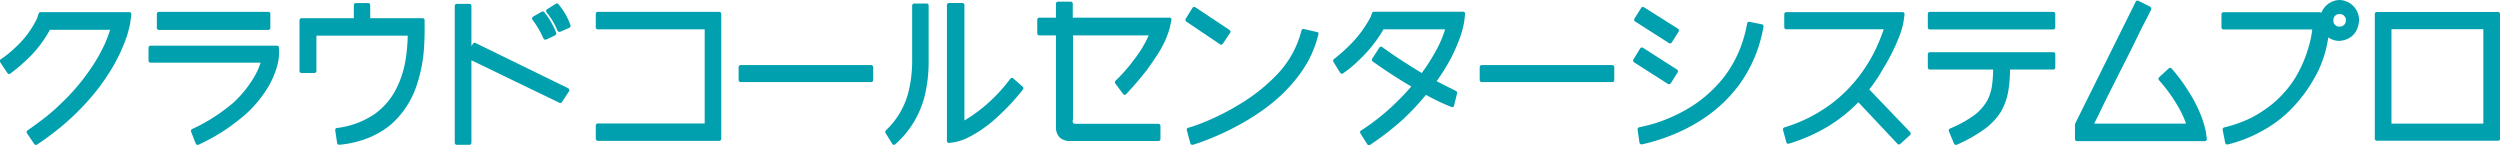
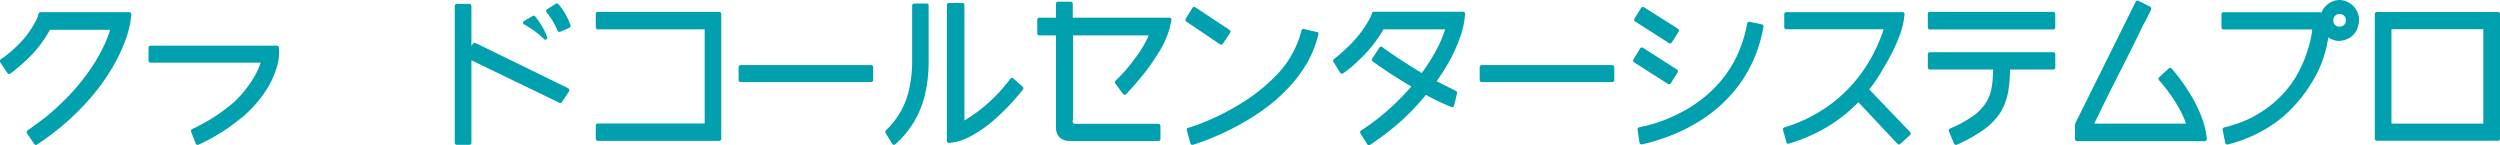
<svg xmlns="http://www.w3.org/2000/svg" id="レイヤー_1" data-name="レイヤー 1" viewBox="0 0 539.96 31.4">
  <defs>
    <style>.cls-1{fill:#00a0af;}</style>
  </defs>
  <title>名称未設定-4</title>
  <path class="cls-1" d="M179,284.43h-19.2a.44.44,0,0,0-.41.31l-.3.93a20.22,20.22,0,0,1-4.78,6.44,22.88,22.88,0,0,1-3.11,2.51.45.45,0,0,0-.19.29.46.46,0,0,0,.07.34l1.57,2.35a.43.43,0,0,0,.28.19.42.42,0,0,0,.33-.08,40,40,0,0,0,3.34-2.79,25.63,25.63,0,0,0,5.22-6.67h13a27.42,27.42,0,0,1-1.17,3.1,36.07,36.07,0,0,1-3.1,5.41,44.25,44.25,0,0,1-5.35,6.45c-1.19,1.2-2.44,2.35-3.71,3.42-1.45,1.17-3,2.29-4.5,3.34a.45.45,0,0,0-.19.29.47.47,0,0,0,.07.34l1.57,2.32a.43.43,0,0,0,.36.19.42.42,0,0,0,.23-.07,59.17,59.17,0,0,0,5.94-4.47,56.13,56.13,0,0,0,4.65-4.52,45.6,45.6,0,0,0,6.1-8.35,36.19,36.19,0,0,0,2.77-6.24,25.09,25.09,0,0,0,.69-2.75l.23-1.75a.46.46,0,0,0-.1-.36A.43.43,0,0,0,179,284.43Z" transform="translate(-151.04 -281.81)" />
-   <path class="cls-1" d="M185.35,288.27H209a.44.44,0,0,0,.43-.45v-3a.44.44,0,0,0-.43-.45H185.35a.44.44,0,0,0-.43.45v3A.44.44,0,0,0,185.35,288.27Z" transform="translate(-151.04 -281.81)" />
  <path class="cls-1" d="M210.91,291.68H183.55a.44.44,0,0,0-.43.45v2.77a.44.44,0,0,0,.43.45h11.24q4.15,0,8.27,0,2.12,0,4.26,0a14.82,14.82,0,0,1-1.49,3.26,24.64,24.64,0,0,1-4.46,5.45c-.9.74-1.81,1.44-2.71,2.09a37.73,37.73,0,0,1-6.12,3.53.46.46,0,0,0-.22.59l1,2.56a.44.44,0,0,0,.24.24.43.43,0,0,0,.34,0,41.29,41.29,0,0,0,6.72-3.85c1-.73,2-1.51,3-2.31a26.71,26.71,0,0,0,4.87-5.56,18.89,18.89,0,0,0,2.23-4.68,11.36,11.36,0,0,0,.57-4.55A.44.44,0,0,0,210.91,291.68Z" transform="translate(-151.04 -281.81)" />
-   <path class="cls-1" d="M242.32,285.74H231v-2.82a.44.44,0,0,0-.44-.45h-2.67a.44.44,0,0,0-.43.45v2.82h-11.3a.44.44,0,0,0-.43.45v10.94a.44.44,0,0,0,.43.45h2.79a.43.43,0,0,0,.31-.14.46.46,0,0,0,.12-.33c0-.8,0-1.61,0-2.43v-5.17h19.72a35,35,0,0,1-.46,5.19,21.05,21.05,0,0,1-2,6.25,15.05,15.05,0,0,1-4.59,5.42,18.2,18.2,0,0,1-8.23,3.08.43.43,0,0,0-.3.17.46.46,0,0,0-.08.34l.41,2.74a.44.44,0,0,0,.43.38h0a21.86,21.86,0,0,0,6.55-1.58,18,18,0,0,0,4.8-2.93,19.44,19.44,0,0,0,5.38-8.25,32.05,32.05,0,0,0,1.62-8.24c.1-1.53.14-3.08.12-4.61v-1.31A.44.44,0,0,0,242.32,285.74Z" transform="translate(-151.04 -281.81)" />
-   <path class="cls-1" d="M268.42,290.12a.44.44,0,0,0,.24.24.41.41,0,0,0,.15,0,.42.42,0,0,0,.18,0l1.95-.92a.46.46,0,0,0,.22-.57,16.24,16.24,0,0,0-2.57-4.43.43.43,0,0,0-.55-.1l-1.86,1.07a.45.45,0,0,0-.21.3.47.47,0,0,0,.08.37A20.85,20.85,0,0,1,268.42,290.12Z" transform="translate(-151.04 -281.81)" />
+   <path class="cls-1" d="M268.42,290.12a.44.44,0,0,0,.24.24.41.41,0,0,0,.15,0,.42.42,0,0,0,.18,0a.46.46,0,0,0,.22-.57,16.24,16.24,0,0,0-2.57-4.43.43.43,0,0,0-.55-.1l-1.86,1.07a.45.45,0,0,0-.21.3.47.47,0,0,0,.08.37A20.85,20.85,0,0,1,268.42,290.12Z" transform="translate(-151.04 -281.81)" />
  <path class="cls-1" d="M253.75,291.1a.43.43,0,0,0-.55.15l-.34.51v-8.67a.44.44,0,0,0-.43-.45h-2.73a.44.44,0,0,0-.44.45v29.55a.44.44,0,0,0,.44.45h2.73a.44.44,0,0,0,.43-.45V294.83l19,9.18a.42.42,0,0,0,.54-.15l1.54-2.32a.46.46,0,0,0,.06-.37.45.45,0,0,0-.23-.29Z" transform="translate(-151.04 -281.81)" />
  <path class="cls-1" d="M271.09,282.62l-1.89,1.19a.45.45,0,0,0-.2.31.46.46,0,0,0,.1.36,15.43,15.43,0,0,1,2.34,3.93.44.44,0,0,0,.4.27.41.41,0,0,0,.17,0l2-.86a.45.45,0,0,0,.24-.57,14.3,14.3,0,0,0-2.58-4.51A.43.43,0,0,0,271.09,282.62Z" transform="translate(-151.04 -281.81)" />
  <path class="cls-1" d="M306.38,284.37H280.15a.44.44,0,0,0-.43.45v2.88a.44.44,0,0,0,.43.45h23.09v20.33H280.15a.44.44,0,0,0-.43.45v2.85a.44.44,0,0,0,.43.45h26.23a.44.44,0,0,0,.44-.45v-27A.44.44,0,0,0,306.38,284.37Z" transform="translate(-151.04 -281.81)" />
  <path class="cls-1" d="M339.18,295.87H311a.44.44,0,0,0-.43.45v2.77a.44.44,0,0,0,.43.45h28.2a.44.44,0,0,0,.43-.45v-2.77A.44.44,0,0,0,339.18,295.87Z" transform="translate(-151.04 -281.81)" />
  <path class="cls-1" d="M369.88,298.74a.44.44,0,0,0-.33-.1.43.43,0,0,0-.29.17A35,35,0,0,1,363,305.3a34.59,34.59,0,0,1-3.66,2.53V282.91a.44.44,0,0,0-.43-.45H356a.44.44,0,0,0-.44.45v29.32a.46.46,0,0,0,.14.33.43.43,0,0,0,.3.12h0a11.12,11.12,0,0,0,4.49-1.35,26.53,26.53,0,0,0,5-3.39,49.33,49.33,0,0,0,6.48-6.78.46.46,0,0,0,.1-.33.46.46,0,0,0-.16-.3Z" transform="translate(-151.04 -281.81)" />
  <path class="cls-1" d="M351.19,282.58h-2.7a.44.44,0,0,0-.44.45v12.28a28.06,28.06,0,0,1-.8,6.4,17.3,17.3,0,0,1-4.87,8.26.46.46,0,0,0-.07.57l1.45,2.35a.43.43,0,0,0,.3.2h.06a.43.43,0,0,0,.28-.11,20.59,20.59,0,0,0,4.13-5,21.49,21.49,0,0,0,2.14-5.11,30.92,30.92,0,0,0,.94-7.61v-6.13q0-3.09,0-6.15a.45.45,0,0,0-.13-.32A.43.43,0,0,0,351.19,282.58Z" transform="translate(-151.04 -281.81)" />
  <path class="cls-1" d="M403.57,285.62H382.74v-3a.44.44,0,0,0-.44-.45h-2.76a.44.44,0,0,0-.43.45v3h-3.6a.44.44,0,0,0-.44.45V289a.44.44,0,0,0,.43.45c1.19,0,2.4,0,3.61,0V309.1a3.16,3.16,0,0,0,.73,2.32,3.07,3.07,0,0,0,2.26.84h19.14a.44.44,0,0,0,.44-.45V309a.44.44,0,0,0-.44-.45H383.36a.78.78,0,0,1-.57-.19,1.14,1.14,0,0,1,0-.79V289.46h16.35a24.36,24.36,0,0,1-3.19,5.26,33.12,33.12,0,0,1-4,4.55.46.46,0,0,0,0,.6l1.68,2.26a.43.43,0,0,0,.66,0c1.5-1.6,2.94-3.29,4.3-5,1-1.37,2-2.81,2.9-4.27a20.59,20.59,0,0,0,2.15-4.85l.41-1.84a.46.46,0,0,0-.08-.38A.43.43,0,0,0,403.57,285.62Z" transform="translate(-151.04 -281.81)" />
  <path class="cls-1" d="M414.79,291.45a.43.43,0,0,0,.36-.19l1.57-2.35a.45.45,0,0,0,.07-.34.45.45,0,0,0-.19-.29l-7.41-4.91a.43.43,0,0,0-.6.14l-1.45,2.35a.46.46,0,0,0,.13.62l7.29,4.91A.42.42,0,0,0,414.79,291.45Z" transform="translate(-151.04 -281.81)" />
  <path class="cls-1" d="M435.42,288.72l-2.76-.65a.44.44,0,0,0-.52.32,21.23,21.23,0,0,1-5.2,9.43,38.55,38.55,0,0,1-8.25,6.56,51,51,0,0,1-7.64,3.84,29.77,29.77,0,0,1-3.41,1.2.44.44,0,0,0-.26.21.47.47,0,0,0,0,.34l.76,2.8a.45.45,0,0,0,.21.27.43.43,0,0,0,.21.05l.13,0c1.4-.45,2.78-.95,4.1-1.5a56.68,56.68,0,0,0,8.31-4.22,43.3,43.3,0,0,0,4.71-3.32,34.45,34.45,0,0,0,4.16-4,28.07,28.07,0,0,0,3.54-4.93,24.5,24.5,0,0,0,2.28-5.85.46.46,0,0,0,0-.35A.43.43,0,0,0,435.42,288.72Z" transform="translate(-151.04 -281.81)" />
  <path class="cls-1" d="M467,284.34H447.79a.44.44,0,0,0-.41.29l-.29.81a25,25,0,0,1-4.94,6.52,35.28,35.28,0,0,1-3,2.61.46.46,0,0,0-.11.6l1.45,2.35a.43.43,0,0,0,.28.2.41.41,0,0,0,.33-.06,23.05,23.05,0,0,0,3.39-2.81,28.57,28.57,0,0,0,5.36-6.7h13.31a24,24,0,0,1-1.42,3.56,42.73,42.73,0,0,1-3.62,5.87c-1.28-.77-2.56-1.57-3.81-2.38-1.58-1-3.18-2.1-4.74-3.23a.43.43,0,0,0-.61.12l-1.54,2.38a.46.46,0,0,0,.11.62c1.54,1.1,3.13,2.18,4.72,3.19,1.18.76,2.39,1.51,3.61,2.21a54.84,54.84,0,0,1-4.51,4.63A46.94,46.94,0,0,1,445,310a.45.45,0,0,0-.19.28.46.46,0,0,0,.06.34l1.48,2.35a.43.43,0,0,0,.36.2.43.43,0,0,0,.24-.07,60.94,60.94,0,0,0,7.08-5.48,57,57,0,0,0,5-5.32,45.93,45.93,0,0,0,5.49,2.61.42.42,0,0,0,.36,0,.44.44,0,0,0,.22-.29l.64-2.65a.45.45,0,0,0-.23-.51l-4.18-2.11a45.43,45.43,0,0,0,3-4.79,37.13,37.13,0,0,0,1.85-4.12,20.55,20.55,0,0,0,1.1-3.92l.2-1.69a.47.47,0,0,0-.11-.35A.43.43,0,0,0,467,284.34Z" transform="translate(-151.04 -281.81)" />
  <path class="cls-1" d="M499.27,295.87h-28.2a.44.44,0,0,0-.44.45v2.77a.44.44,0,0,0,.44.45h28.2a.44.44,0,0,0,.43-.45v-2.77A.44.44,0,0,0,499.27,295.87Z" transform="translate(-151.04 -281.81)" />
  <path class="cls-1" d="M531.64,287.08l-2.73-.56a.41.41,0,0,0-.33.07.45.45,0,0,0-.18.29,28.66,28.66,0,0,1-1.94,6.41,26.05,26.05,0,0,1-3,5.08,28.08,28.08,0,0,1-7.66,6.79,35.68,35.68,0,0,1-7.22,3.26c-1.17.35-2.35.65-3.5.88a.45.45,0,0,0-.35.51l.41,2.8a.45.45,0,0,0,.18.3.42.42,0,0,0,.25.08h.09c1.21-.26,2.44-.58,3.67-1a38.22,38.22,0,0,0,8-3.55,33.2,33.2,0,0,0,5.45-4,31.16,31.16,0,0,0,4.28-4.86,30.29,30.29,0,0,0,3.07-5.68,31.14,31.14,0,0,0,1.8-6.37A.45.45,0,0,0,531.64,287.08Z" transform="translate(-151.04 -281.81)" />
  <path class="cls-1" d="M511.51,291.12a.42.42,0,0,0,.23.07.43.43,0,0,0,.37-.2l1.48-2.35a.46.46,0,0,0,.06-.34.45.45,0,0,0-.2-.29l-7.35-4.64a.43.43,0,0,0-.59.14l-1.45,2.32a.47.47,0,0,0-.06.34.45.45,0,0,0,.2.28Z" transform="translate(-151.04 -281.81)" />
  <path class="cls-1" d="M511.54,300a.43.43,0,0,0,.36-.2l1.48-2.35a.46.46,0,0,0,.06-.34.45.45,0,0,0-.2-.28l-7.35-4.7a.43.43,0,0,0-.6.14l-1.45,2.38a.46.46,0,0,0-.06.34.45.45,0,0,0,.19.28l7.32,4.67A.42.42,0,0,0,511.54,300Z" transform="translate(-151.04 -281.81)" />
  <path class="cls-1" d="M554.77,301.12a32.87,32.87,0,0,0,3-4.49,42.4,42.4,0,0,0,3.55-7.12,18.09,18.09,0,0,0,.84-2.92l.23-1.64a.46.46,0,0,0-.1-.36.43.43,0,0,0-.33-.16H536.85a.44.44,0,0,0-.44.45v2.8a.44.44,0,0,0,.44.45h3q3.4,0,6.8,0h7.31q2,0,3.93,0a35.17,35.17,0,0,1-1.48,3.75,32.37,32.37,0,0,1-3.64,6.13,31.3,31.3,0,0,1-6.38,6.36,35.52,35.52,0,0,1-4.47,2.76,34,34,0,0,1-5.48,2.2.45.45,0,0,0-.3.55l.73,2.68a.45.45,0,0,0,.21.27.43.43,0,0,0,.33,0,36.25,36.25,0,0,0,8.91-4,33.49,33.49,0,0,0,6.1-4.94l8.46,9a.43.43,0,0,0,.6,0l2.09-1.9a.45.45,0,0,0,.15-.32.46.46,0,0,0-.12-.33Z" transform="translate(-151.04 -281.81)" />
  <path class="cls-1" d="M594.51,284.37H567.85a.44.44,0,0,0-.43.45v2.91a.44.44,0,0,0,.43.45h26.66a.44.44,0,0,0,.43-.45v-2.91A.44.44,0,0,0,594.51,284.37Z" transform="translate(-151.04 -281.81)" />
  <path class="cls-1" d="M594.51,293.08H567.85a.44.44,0,0,0-.43.45v2.85a.44.44,0,0,0,.43.45h13.68a29.29,29.29,0,0,1-.23,3.3,10,10,0,0,1-1,3.31,10.68,10.68,0,0,1-2.69,3.13,25.41,25.41,0,0,1-5.4,3,.44.44,0,0,0-.24.25.47.47,0,0,0,0,.35l1.1,2.65a.44.44,0,0,0,.4.27.42.42,0,0,0,.17,0,33.08,33.08,0,0,0,6-3.38,13.85,13.85,0,0,0,3.55-3.74,13.53,13.53,0,0,0,1.62-4.57,28.16,28.16,0,0,0,.36-4.57h9.35a.44.44,0,0,0,.43-.45v-2.85A.44.44,0,0,0,594.51,293.08Z" transform="translate(-151.04 -281.81)" />
  <path class="cls-1" d="M626.06,305.9a26.89,26.89,0,0,0-2.27-4.25,37.3,37.3,0,0,0-3.73-5.06.42.42,0,0,0-.61,0l-2.06,1.9a.46.46,0,0,0-.15.31.46.46,0,0,0,.11.33,34.54,34.54,0,0,1,4.19,5.81,21,21,0,0,1,1.65,3.57h-3.37q-3.28,0-6.56,0h-9.92q1-1.94,1.91-3.89,2.15-4.34,4.33-8.62t4.15-8.38q1-1.85,1.92-3.75a.46.46,0,0,0,0-.35.44.44,0,0,0-.22-.26l-2.53-1.28a.43.43,0,0,0-.58.2l-13,26.17,0,0-.12.33a.46.46,0,0,0,0,.16v3a.44.44,0,0,0,.43.45h27.62a.43.43,0,0,0,.33-.16.46.46,0,0,0,.1-.36l-.24-1.64A21.83,21.83,0,0,0,626.06,305.9Z" transform="translate(-151.04 -281.81)" />
  <path class="cls-1" d="M656.33,281.81a4.33,4.33,0,0,0-3.9,2.74l-.05,0a.43.43,0,0,0-.28-.1H631.27a.44.44,0,0,0-.43.45v2.82a.44.44,0,0,0,.43.45h2.67q3.11,0,6.16,0h6.62q1.85,0,3.73,0a22.34,22.34,0,0,1-.89,4.14,27.41,27.41,0,0,1-2.8,6.34,23.18,23.18,0,0,1-5.73,6.24,26.25,26.25,0,0,1-4.25,2.6,28.2,28.2,0,0,1-5.35,1.84.45.45,0,0,0-.33.53l.55,2.8a.45.45,0,0,0,.19.29.42.42,0,0,0,.23.07h.1a29.57,29.57,0,0,0,7.1-2.74,26.68,26.68,0,0,0,5.55-3.87,32.25,32.25,0,0,0,4-4.47,36.1,36.1,0,0,0,2.8-4.58,25,25,0,0,0,2.29-7.48,4.23,4.23,0,0,0,2.44.77c2.51-.26,4-1.76,4.22-4.45A4.37,4.37,0,0,0,656.33,281.81Zm1.37,4.34a1.28,1.28,0,0,1-1.34,1.4,1.24,1.24,0,0,1-1.34-1.34,1.26,1.26,0,0,1,1.31-1.36A1.28,1.28,0,0,1,657.71,286.15Z" transform="translate(-151.04 -281.81)" />
  <path class="cls-1" d="M690.56,284.4H664.4a.44.44,0,0,0-.44.45v26.91a.44.44,0,0,0,.44.45h26.17a.44.44,0,0,0,.44-.45V284.85A.44.44,0,0,0,690.56,284.4Zm-23,24.11V288.12H687.4v20.39Z" transform="translate(-151.04 -281.81)" />
</svg>